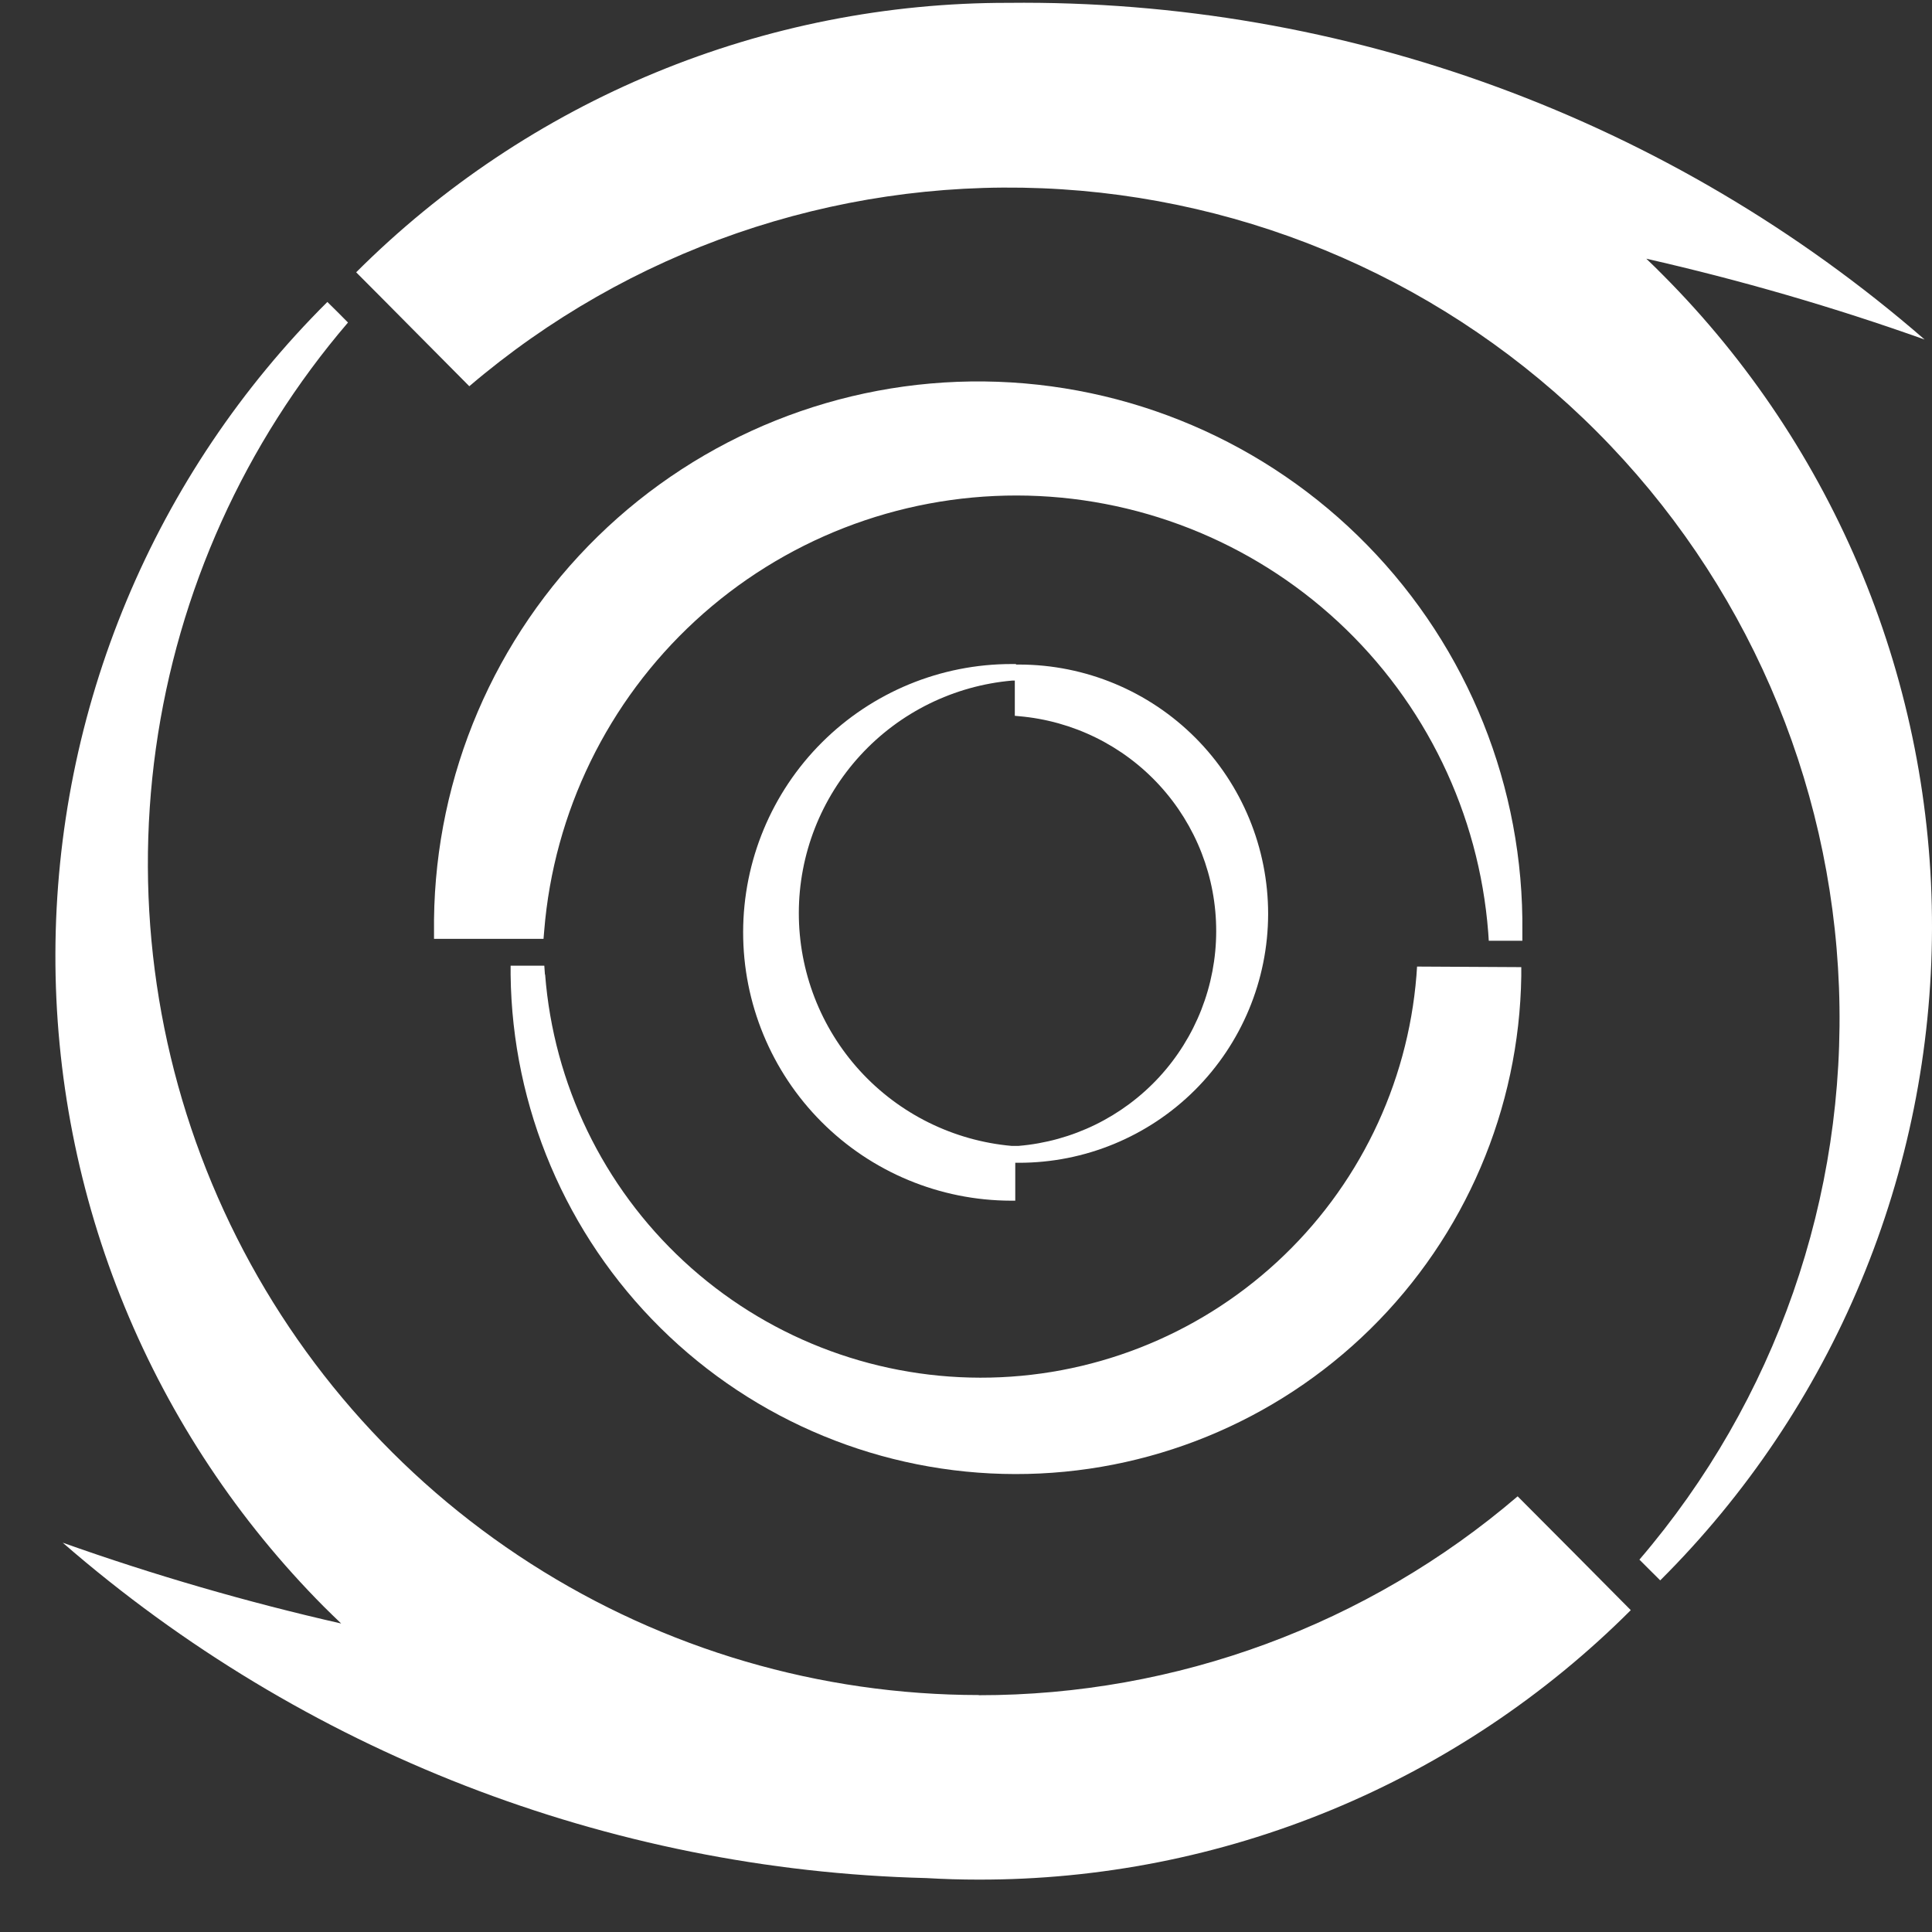
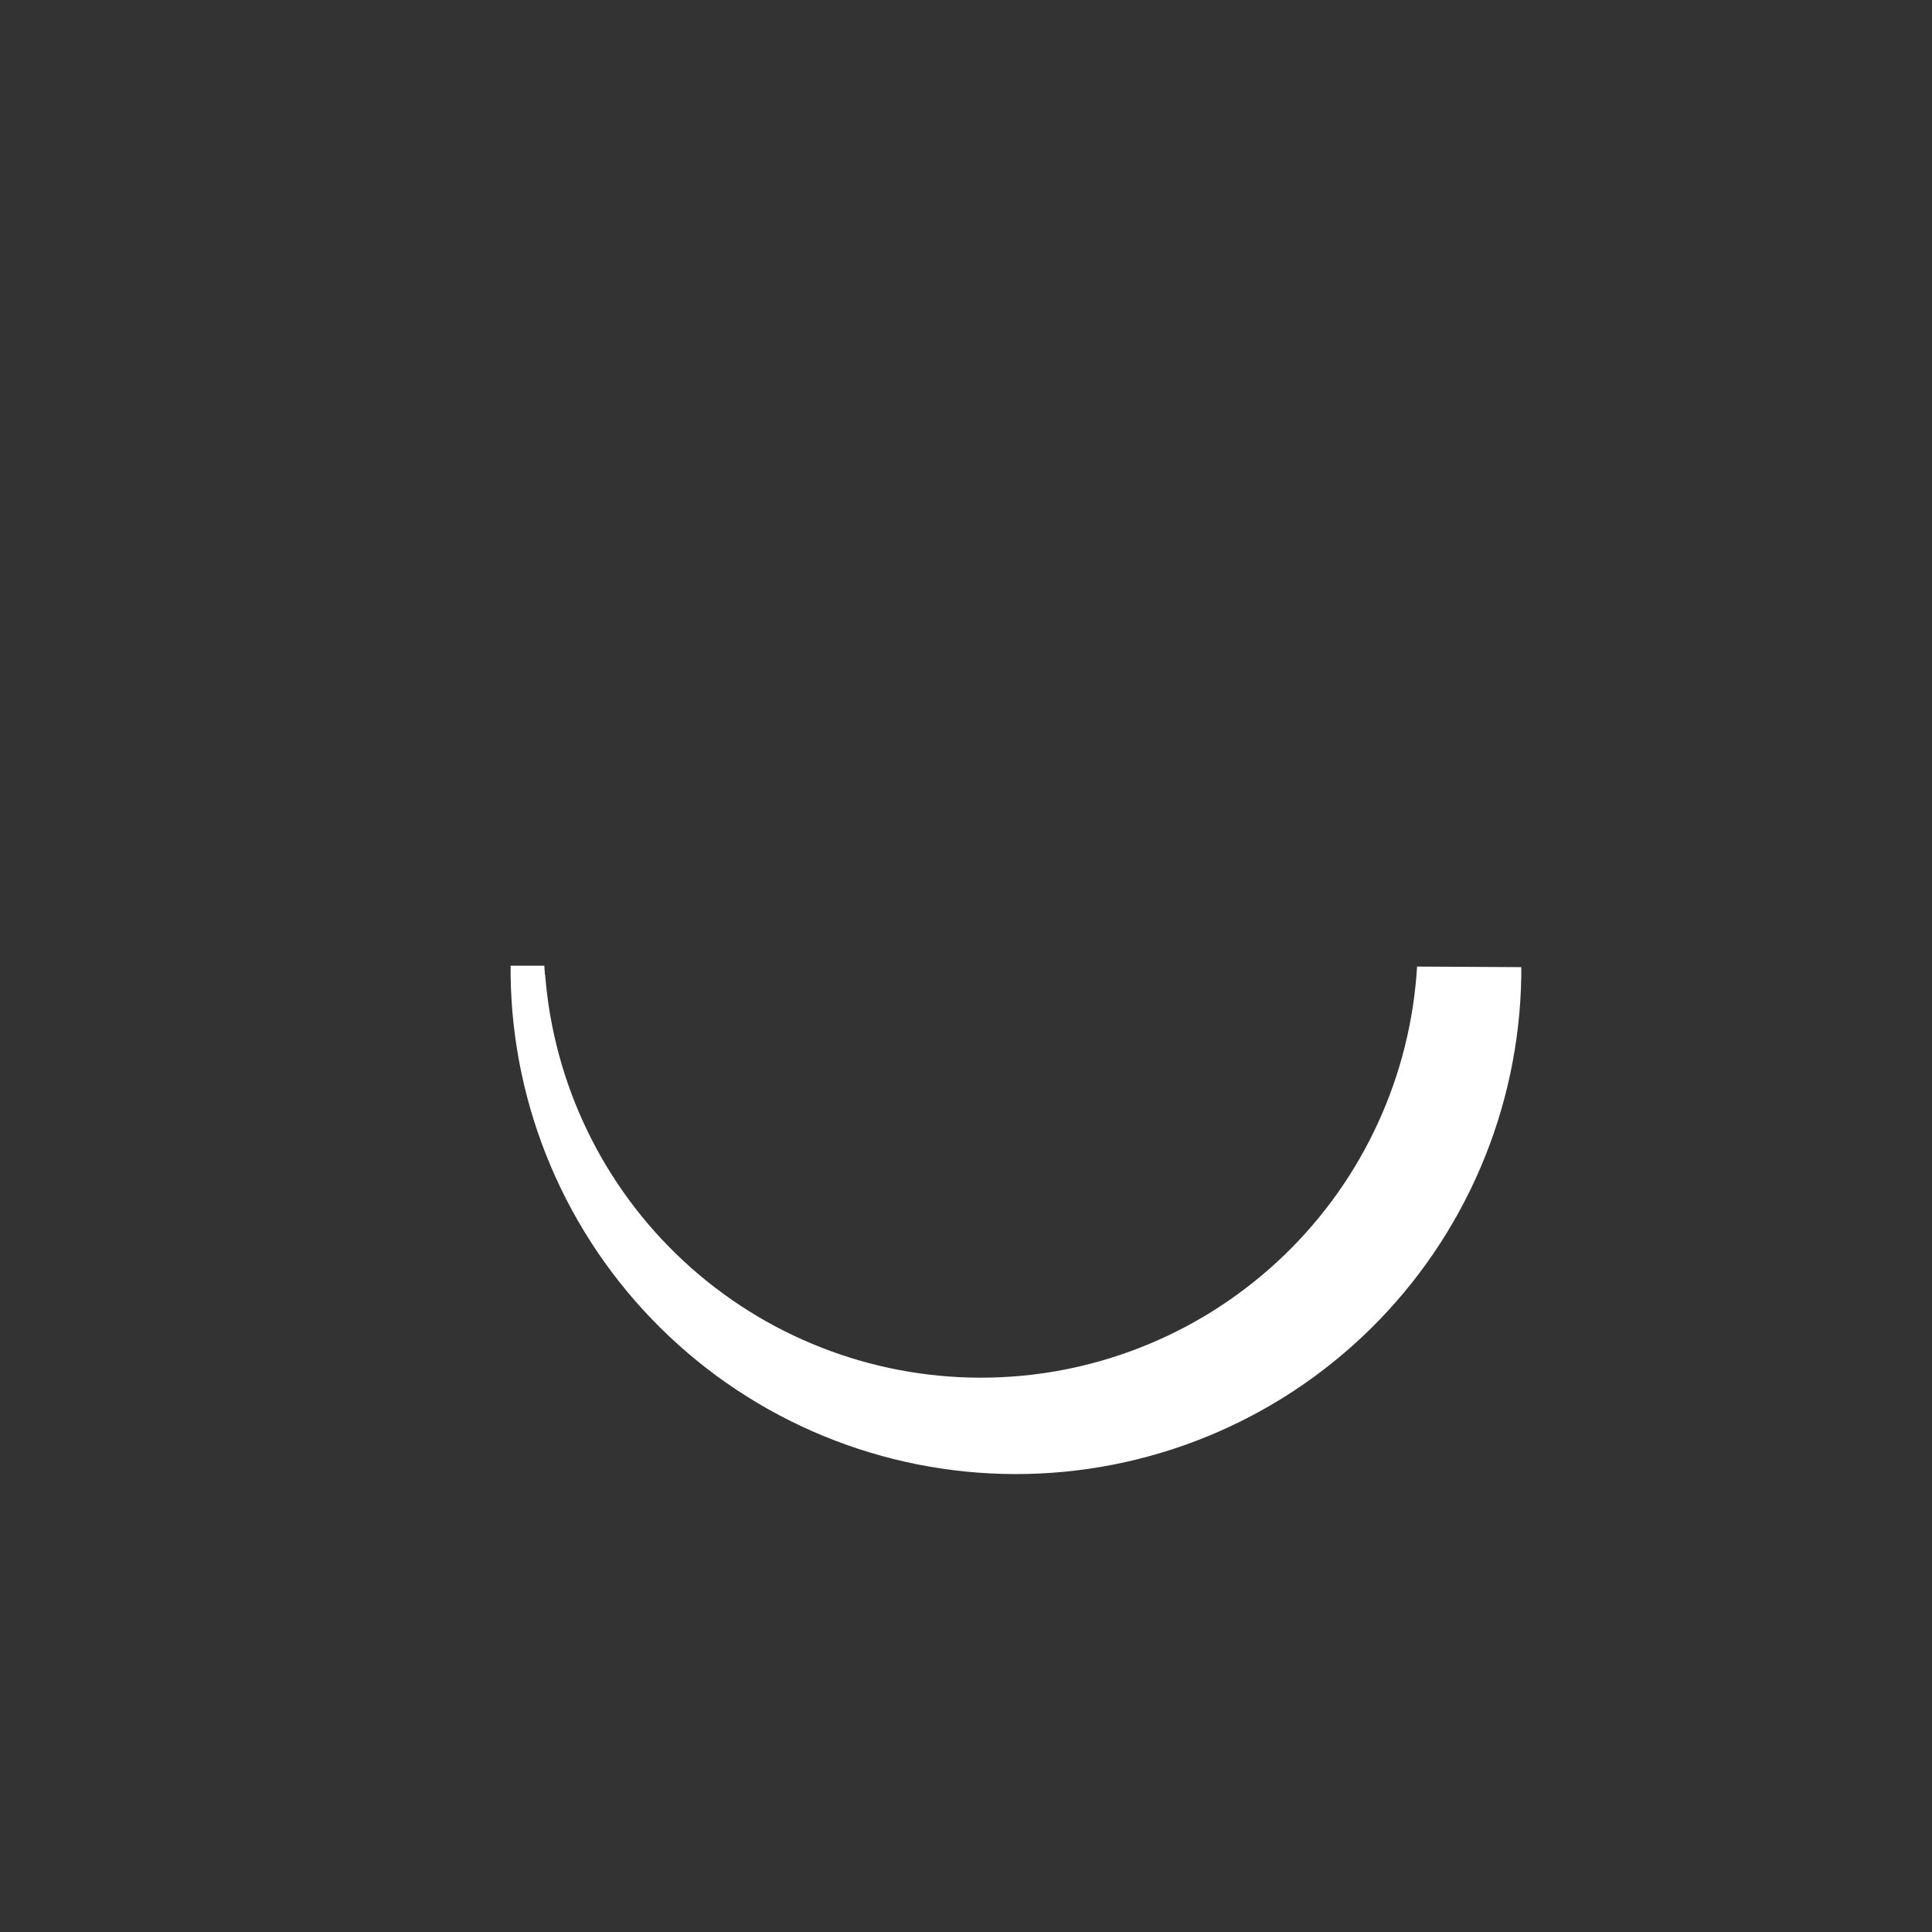
<svg xmlns="http://www.w3.org/2000/svg" width="34" height="34" viewBox="0 0 34 34" fill="none">
  <rect x="0" y="0" width="34" height="34" fill="#333333" stroke="none" />
-   <path d="M17.23 29.83C14.432 29.829 11.693 29.026 9.338 27.516C6.982 26.006 5.109 23.852 3.941 21.31C2.772 18.768 2.356 15.944 2.743 13.173C3.131 10.402 4.304 7.801 6.124 5.676C6.006 5.554 5.881 5.433 5.761 5.314C4.249 6.818 3.048 8.604 2.227 10.572C1.406 12.539 0.981 14.649 0.975 16.781C0.969 18.913 1.383 21.026 2.194 22.998C3.005 24.97 4.196 26.762 5.699 28.274C5.8 28.374 5.901 28.473 6.004 28.571C4.344 28.194 2.708 27.719 1.104 27.149C5.329 30.823 10.702 32.911 16.3 33.051C16.607 33.069 16.912 33.078 17.219 33.078C19.35 33.082 21.462 32.666 23.431 31.852C25.401 31.038 27.192 29.843 28.699 28.336C28.074 27.703 27.405 27.033 26.708 26.333C24.066 28.594 20.701 29.836 17.223 29.833" fill="white" />
-   <path d="M28.969 4.552C30.629 4.929 32.266 5.404 33.87 5.975C29.401 2.093 23.664 -0.015 17.745 0.05C15.614 0.047 13.504 0.464 11.534 1.278C9.565 2.091 7.776 3.286 6.268 4.792C6.901 5.425 7.56 6.096 8.259 6.797C11.06 4.408 14.66 3.164 18.339 3.313C22.017 3.462 25.505 4.992 28.104 7.599C30.704 10.206 32.225 13.698 32.363 17.377C32.501 21.056 31.247 24.652 28.851 27.447C28.974 27.572 29.097 27.691 29.217 27.812C30.729 26.307 31.93 24.519 32.75 22.55C33.571 20.581 33.995 18.47 34 16.337C34.005 14.204 33.589 12.091 32.777 10.118C31.964 8.146 30.772 6.353 29.266 4.841C29.167 4.74 29.066 4.642 28.963 4.544" fill="white" />
-   <path d="M17.807 11.686C16.555 11.684 15.353 12.18 14.466 13.064C13.579 13.948 13.08 15.149 13.078 16.401C13.076 17.653 13.572 18.855 14.456 19.742C15.34 20.629 16.541 21.128 17.793 21.13H17.867V20.463H17.926C19.088 20.465 20.204 20.005 21.028 19.184C21.851 18.363 22.315 17.249 22.317 16.086C22.318 14.924 21.858 13.808 21.038 12.985C20.217 12.161 19.103 11.697 17.94 11.695H17.88V11.686H17.807ZM17.934 12.604C18.881 12.686 19.764 13.12 20.406 13.821C21.049 14.522 21.405 15.439 21.403 16.39C21.402 17.341 21.043 18.257 20.399 18.956C19.754 19.655 18.87 20.087 17.923 20.166H17.847H17.802C16.779 20.074 15.826 19.603 15.133 18.844C14.44 18.085 14.057 17.094 14.058 16.066C14.059 15.038 14.446 14.049 15.141 13.292C15.836 12.535 16.79 12.066 17.814 11.977H17.859V12.597L17.934 12.604Z" fill="white" />
  <path d="M9.59 17.153L9.579 16.995H8.986V17.153C9.013 19.491 9.961 21.724 11.623 23.369C13.285 25.014 15.528 25.938 17.866 25.941C20.205 25.945 22.45 25.027 24.117 23.387C25.784 21.747 26.737 19.516 26.772 17.178V17.02L24.938 17.01L24.927 17.169C24.772 19.098 23.896 20.898 22.473 22.209C21.05 23.521 19.185 24.248 17.25 24.245C15.314 24.242 13.451 23.51 12.032 22.194C10.613 20.878 9.742 19.076 9.593 17.146" fill="white" />
-   <path d="M26.2 16.556H26.791V16.398C26.82 13.858 25.839 11.411 24.063 9.595C22.288 7.778 19.863 6.742 17.323 6.713C14.784 6.684 12.336 7.665 10.52 9.44C8.703 11.216 7.667 13.64 7.638 16.18V16.522H9.565L9.577 16.381C9.746 14.292 10.696 12.343 12.238 10.923C13.78 9.503 15.8 8.717 17.896 8.72C19.991 8.723 22.009 9.516 23.547 10.941C25.084 12.365 26.028 14.317 26.19 16.406L26.2 16.556Z" fill="white" />
</svg>